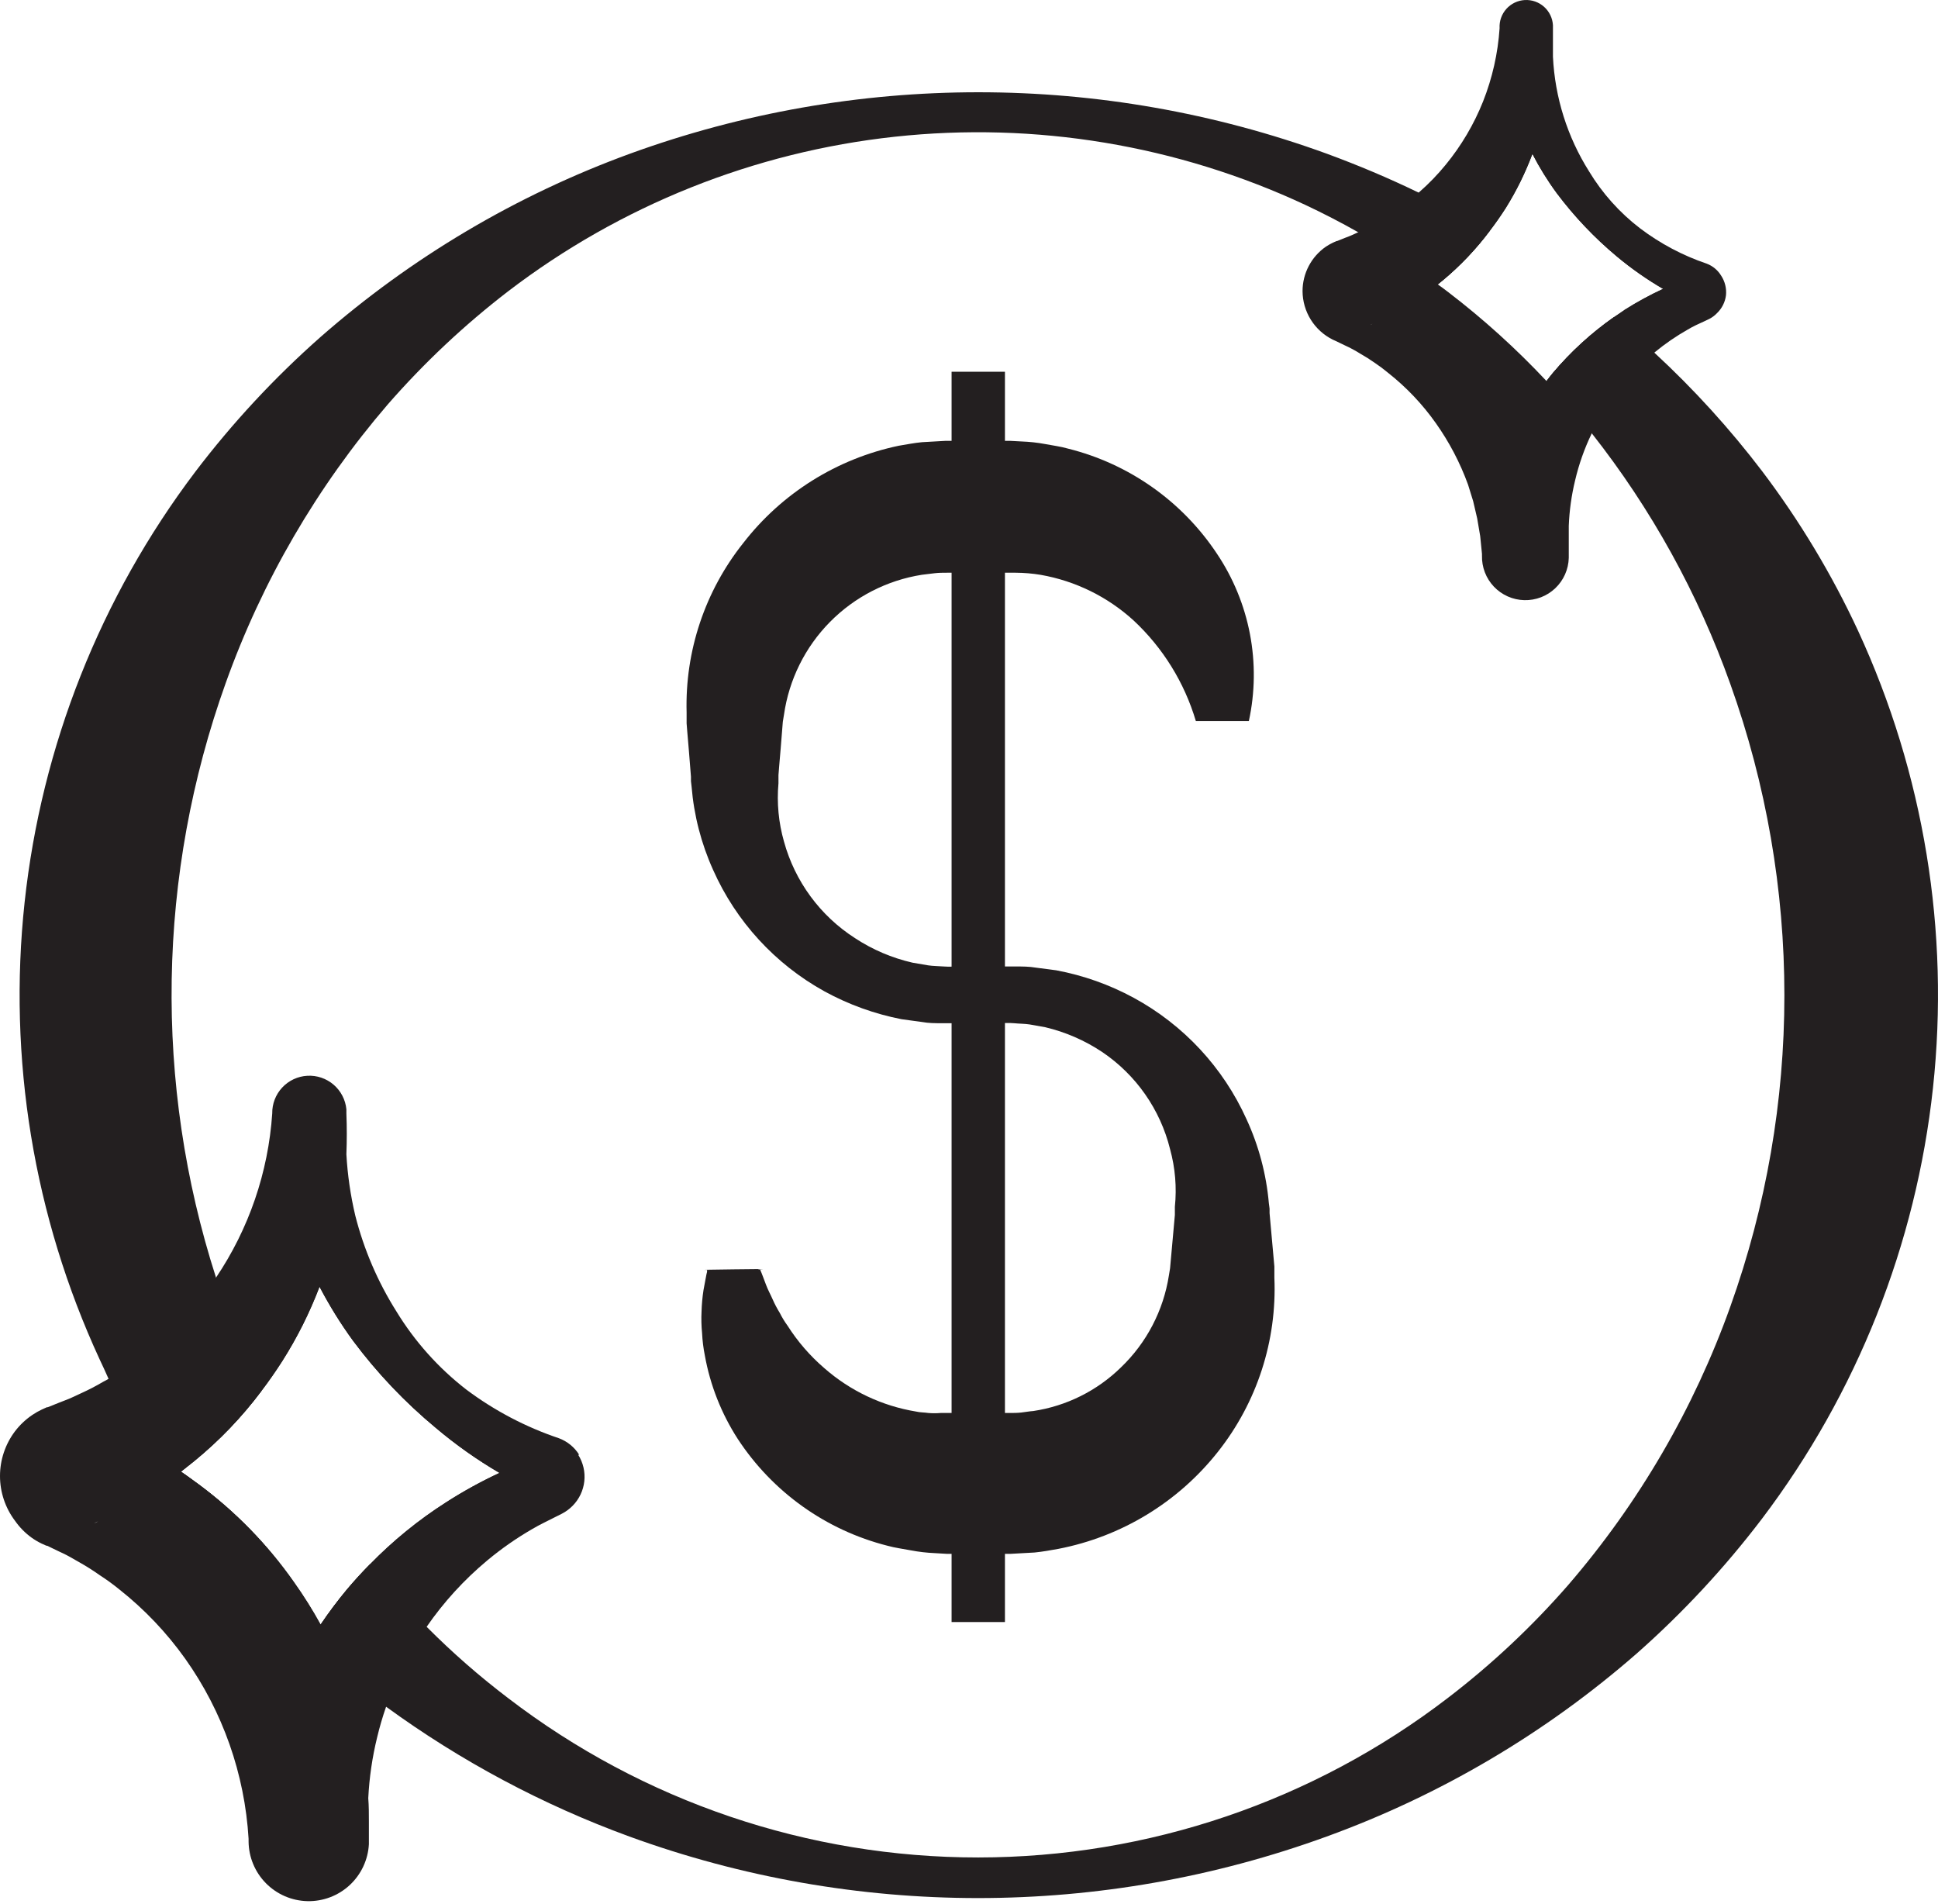
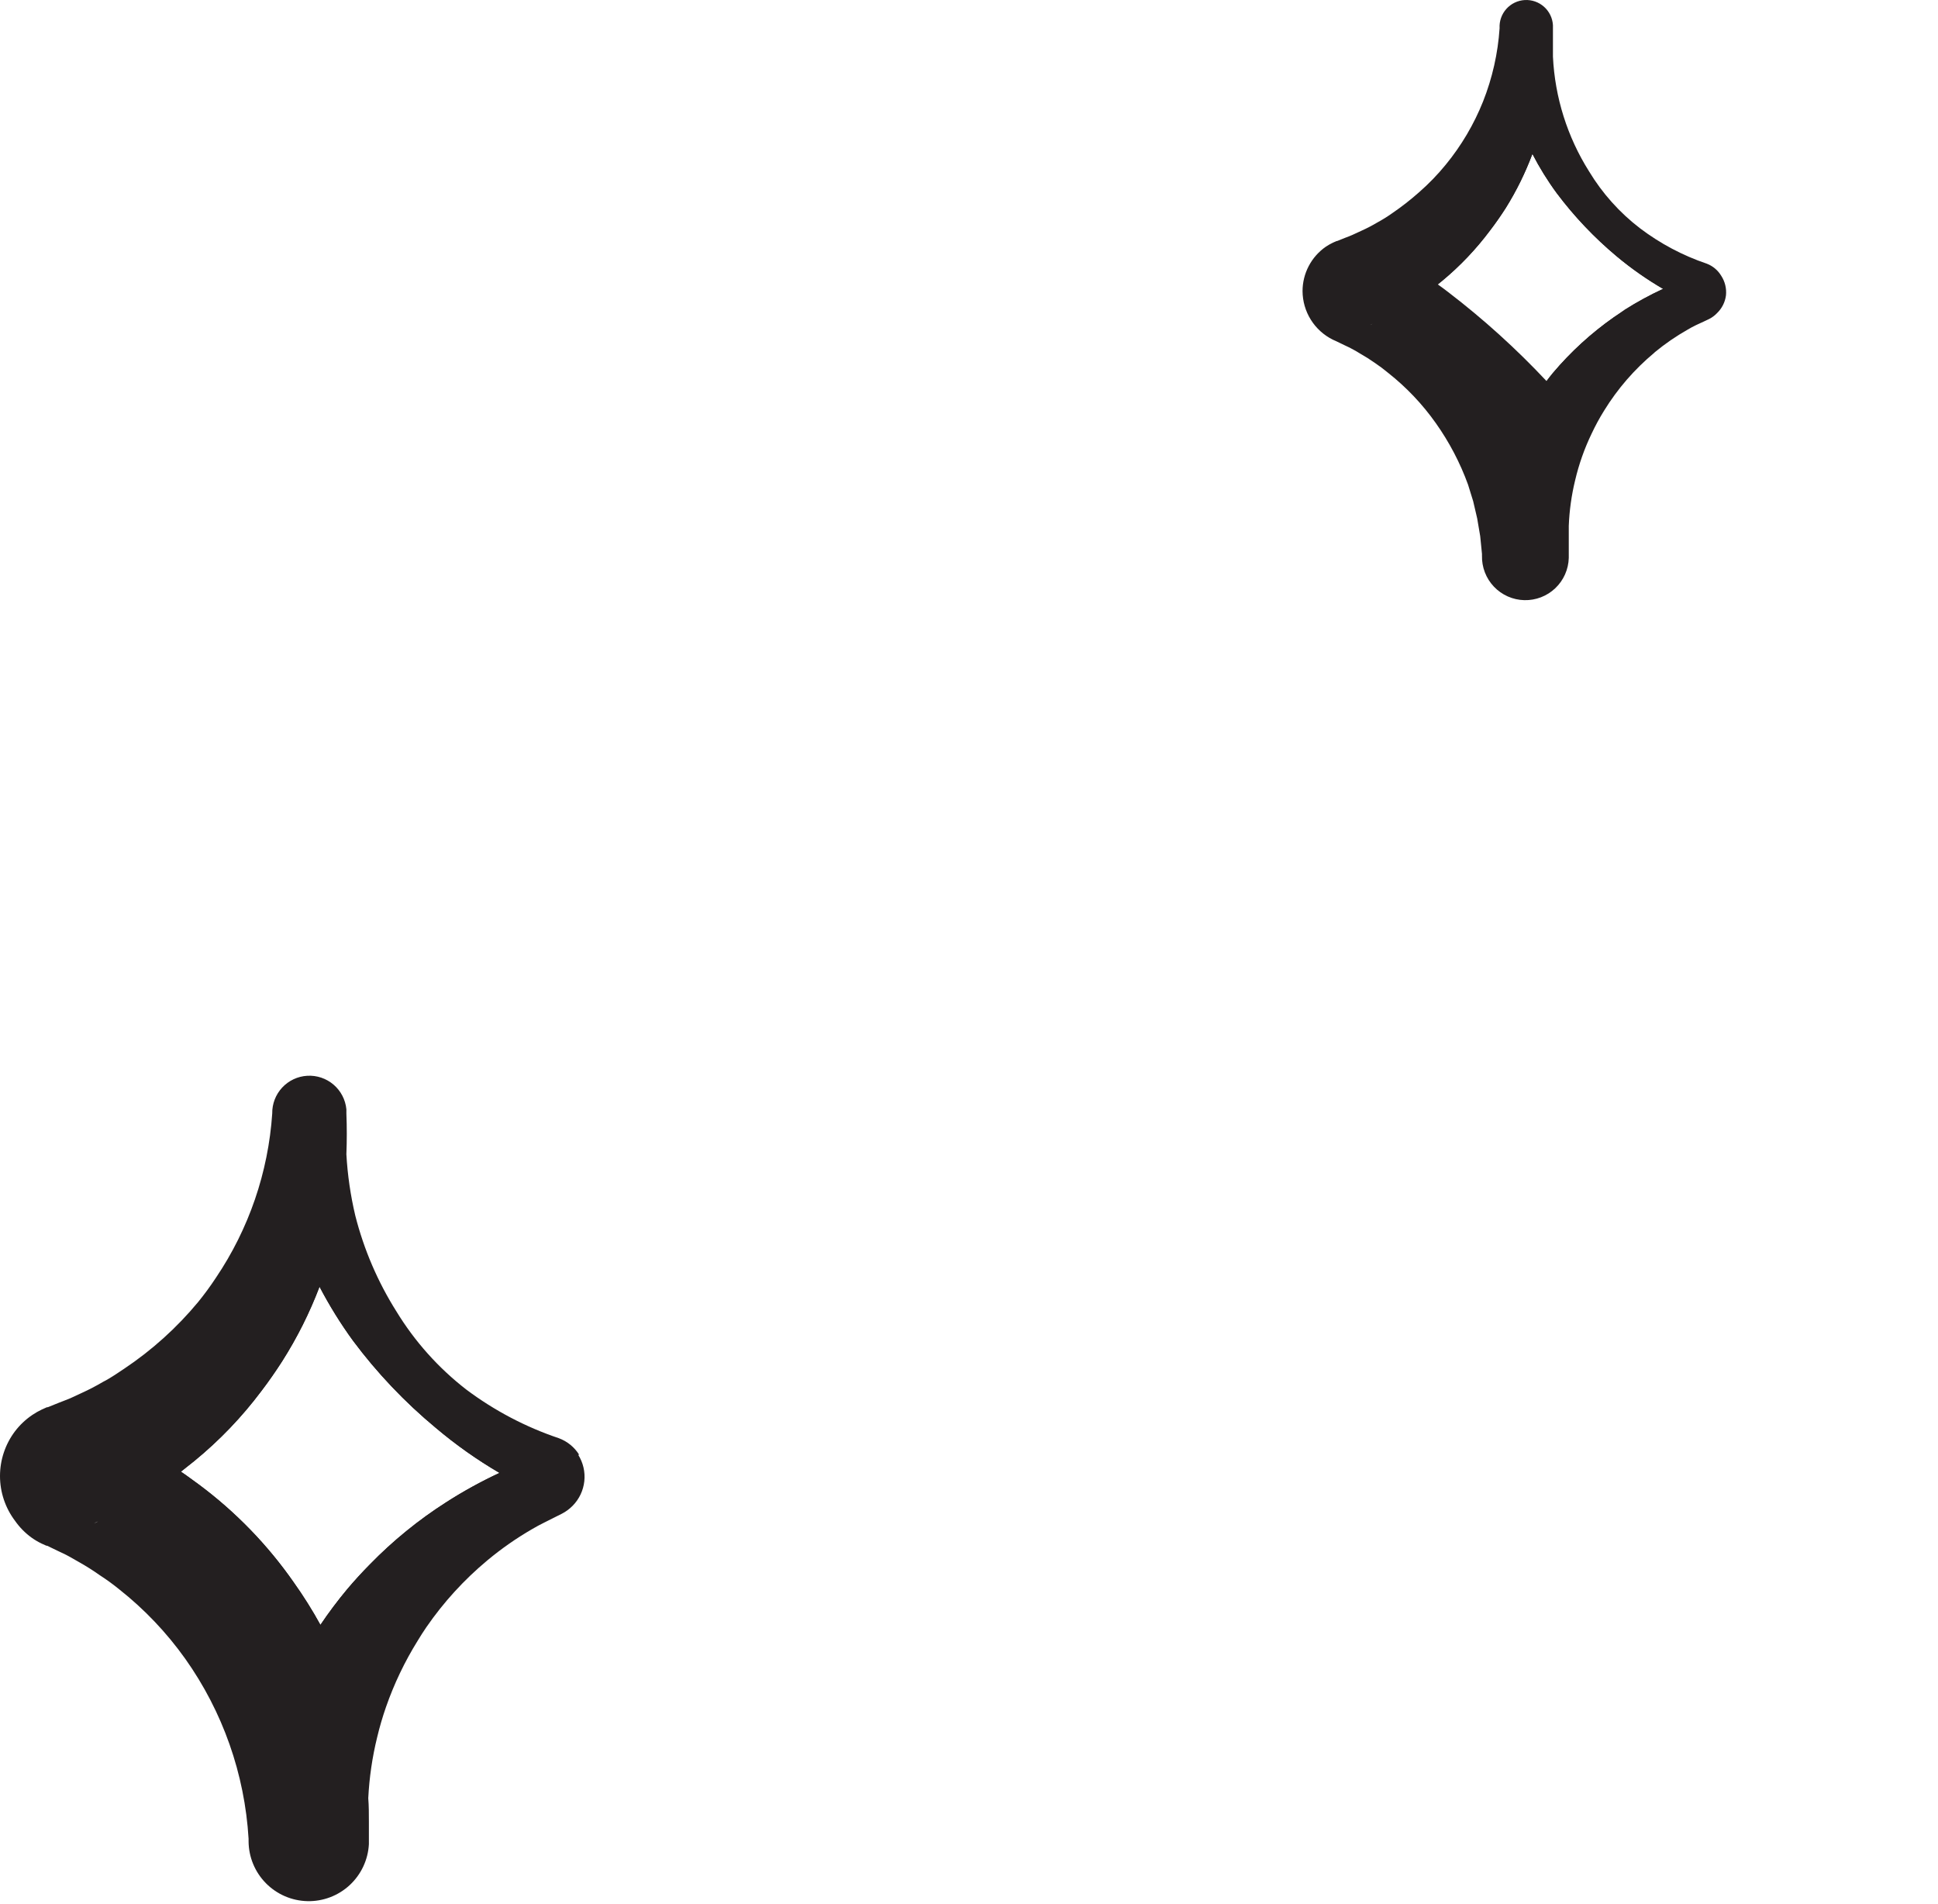
<svg xmlns="http://www.w3.org/2000/svg" fill="none" viewBox="0 0 400 393" height="393" width="400">
-   <path fill="#231F20" d="M383.495 130.169C378.091 118.536 371.465 107.512 363.729 97.28C357.036 88.486 349.587 80.294 341.467 72.797C340.243 71.671 339.02 70.57 337.796 69.494C337.227 68.998 336.658 68.503 336.071 68.025C335.098 67.144 334.089 66.3 333.061 65.474C328.415 68.746 324.208 72.601 320.544 76.945C320.086 77.496 319.627 78.083 319.205 78.652C320.287 79.771 321.315 80.909 322.325 82.047C322.802 82.561 323.261 83.093 323.719 83.607C325.39 85.534 327.005 87.48 328.565 89.462C340.832 105.037 350.483 122.505 357.14 141.181C372.014 182.713 372.014 228.119 357.14 269.652C349.62 290.702 338.278 310.183 323.683 327.115C316.211 335.688 307.899 343.491 298.87 350.405C271.054 371.757 236.973 383.339 201.908 383.356C166.842 383.372 132.75 371.823 104.915 350.497C98.985 345.996 93.374 341.09 88.122 335.814C85.314 333.043 82.616 330.162 80.065 327.225V327.133C78.817 325.702 77.606 324.27 76.394 322.802C74.761 324.454 73.201 326.161 71.696 327.941C69.737 330.293 67.899 332.743 66.19 335.282C64.526 332.254 62.687 329.325 60.684 326.509C55.256 318.775 48.612 311.97 41.01 306.358C39.78 305.477 38.532 304.522 37.339 303.733C38.294 302.999 39.175 302.247 40.129 301.513C45.3 297.279 49.941 292.435 53.949 287.087C52.976 285.105 52.113 283.104 51.177 281.086C49.526 277.323 48.021 273.506 46.626 269.67C45.91 267.67 45.213 265.651 44.57 263.632C31.703 223.637 32.413 180.51 46.589 140.96C54.113 119.919 65.441 100.441 80.01 83.497C87.501 74.907 95.825 67.081 104.86 60.134C128.047 42.4 155.652 31.362 184.674 28.22C213.695 25.078 243.023 29.953 269.468 42.313C273.139 44.038 276.748 45.904 280.296 47.91C284.077 50.039 287.748 52.321 291.308 54.756C293.143 55.986 294.979 57.27 296.814 58.61L297.75 57.858C301.402 54.827 304.685 51.377 307.532 47.58L303.586 45.341C299.916 43.341 296.392 41.45 292.703 39.707C286.536 36.715 280.241 34.072 273.854 31.723C227.401 14.814 176.475 14.814 130.022 31.723C106.554 40.286 84.879 53.131 66.098 69.604C56.603 77.994 47.96 87.301 40.294 97.39C20.729 123.265 8.558 153.968 5.08 186.221C1.602 218.473 6.947 251.065 20.546 280.517C21.17 281.856 21.813 283.196 22.381 284.518C24.657 289.143 27.104 293.645 29.723 298.025C32.971 303.342 36.499 308.482 40.294 313.424C47.914 323.522 56.521 332.837 65.988 341.228C67.071 342.183 68.172 343.064 69.273 344.055C72.675 346.942 76.162 349.683 79.735 352.277C95.131 363.493 112.02 372.5 129.912 379.036C176.386 395.969 227.343 395.969 273.818 379.036C297.3 370.508 318.999 357.701 337.815 341.265C347.33 332.865 355.991 323.545 363.674 313.442C383.273 287.556 395.47 256.83 398.961 224.55C402.452 192.269 397.107 159.647 383.495 130.169Z" />
-   <path fill="#231F20" d="M246.822 148.815C244.465 140.875 240.03 133.709 233.975 128.058C228.611 123.164 221.966 119.899 214.815 118.643C213.098 118.359 211.361 118.211 209.621 118.202H208.318C207.914 118.202 207.125 118.202 206.482 118.202H195.471C194.608 118.202 193.745 118.202 192.864 118.312L190.295 118.624C183.081 119.757 176.42 123.175 171.293 128.375C166.166 133.575 162.842 140.282 161.811 147.512L161.573 148.962L161.132 154.468L160.82 158.138L160.673 159.974V161.662C160.311 165.705 160.697 169.78 161.811 173.683C164.072 181.919 169.302 189.026 176.494 193.633C180.107 196.008 184.116 197.717 188.331 198.68L191.543 199.231C192.607 199.396 193.709 199.377 194.791 199.469C195.874 199.561 197.122 199.469 198.352 199.469H205.693C206.941 199.469 208.116 199.469 209.602 199.469C211.089 199.469 212.41 199.469 213.805 199.708L218.008 200.258C223.6 201.303 228.993 203.217 233.993 205.93C244.287 211.518 252.467 220.323 257.283 231C259.804 236.467 261.363 242.328 261.89 248.325L262.037 249.445V250.381L263.028 261.392V263.705C263.583 276.702 259.439 289.465 251.355 299.658C243.134 310.05 231.458 317.149 218.449 319.663C216.833 319.957 215.2 320.25 213.548 320.416L208.611 320.691H204.72C203.472 320.691 202.243 320.691 201.05 320.691H195.397L192.919 320.544C191.274 320.473 189.637 320.283 188.019 319.975C186.404 319.663 184.752 319.461 183.174 319.021C170.484 315.805 159.462 307.946 152.286 296.997C148.895 291.755 146.581 285.89 145.477 279.745C145.174 278.232 144.984 276.698 144.908 275.157C144.762 273.669 144.725 272.172 144.798 270.679C144.84 269.198 144.975 267.72 145.202 266.256L145.605 264.09L145.807 263.026L145.936 262.494V262.108C148.395 262.108 140.43 262.108 151.442 261.98C162.453 261.851 154.507 261.98 156.948 262.071V262.181L157.039 262.383L157.205 262.787L157.517 263.595L158.104 265.155C158.489 266.201 159.04 267.174 159.462 268.146C159.891 269.122 160.388 270.066 160.949 270.973C161.406 271.891 161.94 272.769 162.545 273.597C164.636 276.887 167.203 279.85 170.162 282.388C175.51 287.077 182.065 290.173 189.084 291.326C189.91 291.528 190.772 291.491 191.598 291.62C192.441 291.693 193.288 291.693 194.131 291.62H200.903C202.151 291.62 203.381 291.62 204.574 291.62H208.244C209.088 291.62 209.933 291.62 210.777 291.528C211.621 291.436 212.429 291.271 213.273 291.216C220.094 290.193 226.42 287.046 231.351 282.223C236.654 277.146 240.137 270.464 241.261 263.209L241.5 261.759L242.491 250.748V249.077C242.902 245.08 242.566 241.041 241.5 237.166C239.473 228.983 234.484 221.842 227.497 217.125C223.911 214.732 219.927 212.998 215.732 212.004L212.539 211.435C211.474 211.27 210.373 211.289 209.29 211.178C208.208 211.068 206.96 211.178 205.73 211.178H198.389C197.141 211.178 195.966 211.178 194.479 211.178C192.993 211.178 191.671 211.178 190.277 210.922L186.092 210.353C180.524 209.269 175.157 207.331 170.18 204.608C159.988 198.98 151.913 190.177 147.184 179.538C144.729 174.102 143.227 168.285 142.742 162.341L142.614 161.222V160.304L142.173 154.798L141.861 151.127L141.715 149.292V147.035C141.368 134.358 145.516 121.967 153.424 112.054C161.395 101.768 172.768 94.657 185.505 91.994C187.102 91.737 188.698 91.407 190.313 91.26L195.177 90.985H206.464C207.143 90.985 207.602 90.985 208.446 90.985L210.869 91.113C212.495 91.17 214.114 91.348 215.714 91.645C217.311 91.957 218.926 92.141 220.486 92.6C233.038 95.737 243.968 103.447 251.135 114.219C254.515 119.241 256.844 124.895 257.983 130.84C259.121 136.785 259.046 142.9 257.761 148.815H246.822Z" />
-   <path fill="#231F20" d="M207.418 76.724H196.406V334.768H207.418V76.724Z" />
  <path fill="#231F20" d="M111.706 302.889C84.415 293.602 65.107 270.771 65.107 244.067C65.008 257.708 60.035 270.864 51.086 281.159C45.162 288.106 37.944 293.834 29.833 298.025C26.199 299.943 22.419 301.569 18.527 302.889C18.146 303 17.811 303.232 17.573 303.55C17.335 303.867 17.206 304.254 17.206 304.651C17.206 305.048 17.335 305.434 17.573 305.752C17.811 306.07 18.146 306.301 18.527 306.413C45.818 315.681 65.107 338.512 65.107 365.234C65.103 357.963 66.544 350.764 69.347 344.055C71.931 337.862 75.529 332.144 79.992 327.133C88.571 317.562 99.504 310.4 111.706 306.358C112.066 306.233 112.379 305.999 112.6 305.688C112.822 305.377 112.941 305.005 112.941 304.623C112.941 304.242 112.822 303.869 112.6 303.559C112.379 303.248 112.066 303.014 111.706 302.889ZM92.123 310.028C86.385 313.689 81.089 318 76.339 322.875C74.706 324.527 73.146 326.234 71.641 328.014C69.682 330.366 67.844 332.816 66.135 335.355C64.471 332.327 62.632 329.398 60.629 326.583C55.224 318.826 48.598 311.997 41.01 306.358C39.78 305.477 38.532 304.522 37.339 303.733C38.294 302.999 39.175 302.247 40.129 301.513C45.3 297.279 49.941 292.435 53.949 287.087C55.472 285.087 56.904 283.031 58.243 280.939C61.327 276.086 63.91 270.933 65.951 265.559C67.98 269.443 70.293 273.173 72.871 276.717C77.83 283.36 83.559 289.392 89.939 294.685C94.049 298.16 98.452 301.273 103.098 303.99C99.308 305.755 95.642 307.772 92.123 310.028Z" />
  <path fill="#231F20" d="M119.542 300.246C118.564 298.676 117.092 297.475 115.358 296.832C108.496 294.524 102.046 291.135 96.252 286.793C90.494 282.335 85.599 276.862 81.809 270.643C77.963 264.539 75.102 257.869 73.329 250.876C72.346 246.724 71.731 242.492 71.494 238.231C71.604 235.405 71.604 232.597 71.494 229.807V228.945C71.303 226.973 70.357 225.151 68.853 223.861C67.349 222.571 65.405 221.913 63.427 222.025C61.449 222.136 59.59 223.008 58.241 224.459C56.892 225.91 56.156 227.826 56.188 229.807C55.375 241.934 51.367 253.629 44.57 263.705C43.431 265.435 42.206 267.108 40.9 268.716C36.498 274.026 31.349 278.669 25.612 282.499C24.584 283.178 23.556 283.893 22.492 284.517C22.106 284.756 21.703 284.976 21.299 285.178C19.849 286.035 18.354 286.813 16.821 287.509L14.527 288.573C13.756 288.904 12.966 289.179 12.196 289.491L9.865 290.427H9.7L8.672 290.886C7.977 291.213 7.308 291.594 6.671 292.024C5.303 292.948 4.094 294.088 3.093 295.401C1.086 298.06 0 301.301 0 304.632C0 307.964 1.086 311.205 3.093 313.864C4.037 315.218 5.204 316.403 6.543 317.369C7.183 317.821 7.858 318.22 8.562 318.562L9.59 319.021H9.736L11.975 320.104C12.728 320.471 13.499 320.801 14.214 321.205L16.38 322.435C17.826 323.248 19.229 324.136 20.583 325.096C21.976 325.994 23.317 326.968 24.602 328.014C29.796 332.117 34.381 336.937 38.22 342.329C45.973 353.25 50.507 366.126 51.306 379.494C51.306 379.696 51.306 379.88 51.306 380.063C51.336 383.291 52.62 386.38 54.888 388.677C57.156 390.974 60.228 392.299 63.455 392.371C66.682 392.442 69.81 391.255 72.177 389.061C74.544 386.866 75.965 383.837 76.138 380.614V379.494C76.138 378.338 76.138 377.164 76.138 376.007C76.138 374.374 76.138 372.74 76.009 371.125C76.219 366.886 76.833 362.676 77.844 358.554C78.349 356.432 78.962 354.337 79.68 352.277C81.34 347.519 83.518 342.958 86.177 338.677C86.764 337.698 87.376 336.744 88.012 335.814C91.565 330.66 95.807 326.016 100.62 322.013C103.493 319.622 106.562 317.479 109.797 315.607C111.412 314.635 113.137 313.864 114.826 312.983L115.964 312.414C116.794 311.987 117.549 311.429 118.203 310.762C119.55 309.394 120.396 307.611 120.602 305.702C120.809 303.793 120.364 301.87 119.34 300.246H119.542ZM92.123 310.028C86.385 313.689 81.089 318 76.339 322.875C74.706 324.527 73.146 326.234 71.641 328.014C69.682 330.366 67.844 332.816 66.135 335.355C64.471 332.327 62.632 329.398 60.629 326.583C55.224 318.826 48.598 311.997 41.01 306.358C39.78 305.477 38.532 304.522 37.339 303.733C38.294 302.999 39.175 302.247 40.129 301.513C45.3 297.279 49.941 292.435 53.949 287.087C55.472 285.087 56.904 283.031 58.243 280.939C61.327 276.086 63.91 270.933 65.951 265.559C67.98 269.443 70.293 273.173 72.871 276.717C77.83 283.36 83.559 289.392 89.939 294.685C94.049 298.16 98.452 301.273 103.098 303.99C99.308 305.755 95.642 307.772 92.123 310.028ZM19.867 314.213L19.372 314.415L20.271 313.974L19.867 314.213Z" />
  <path fill="#231F20" d="M349.579 58.812C329.813 52.095 315.828 35.541 315.828 16.215C315.725 27.164 311.33 37.636 303.586 45.378C299.986 49.102 295.848 52.263 291.308 54.756C288.371 56.369 285.301 57.726 282.132 58.812C281.839 58.873 281.575 59.034 281.387 59.266C281.198 59.498 281.095 59.788 281.095 60.088C281.095 60.387 281.198 60.677 281.387 60.91C281.575 61.142 281.839 61.302 282.132 61.363C301.879 68.081 315.864 84.617 315.864 103.961C315.887 96.185 318.142 88.579 322.361 82.047C325.953 76.484 330.643 71.712 336.144 68.025C340.316 65.212 344.847 62.971 349.615 61.363C349.908 61.298 350.169 61.134 350.354 60.899C350.54 60.664 350.639 60.372 350.634 60.073C350.63 59.773 350.523 59.485 350.33 59.255C350.138 59.025 349.873 58.869 349.579 58.812ZM335.392 63.951C334.621 64.447 333.85 64.942 333.098 65.474C328.438 68.743 324.219 72.599 320.544 76.945C320.086 77.496 319.627 78.083 319.205 78.652C312.958 71.99 306.175 65.852 298.924 60.299C298.209 59.748 297.475 59.198 296.74 58.684L297.677 57.931C301.359 54.882 304.667 51.407 307.532 47.58C308.688 46.075 309.771 44.515 310.781 42.937C312.985 39.405 314.83 35.66 316.286 31.76C317.746 34.592 319.427 37.305 321.315 39.872C324.921 44.679 329.072 49.051 333.685 52.903C336.682 55.409 339.887 57.656 343.265 59.62C340.548 60.887 337.917 62.334 335.392 63.951Z" />
  <path fill="#231F20" d="M355.249 56.903C354.565 55.773 353.526 54.901 352.294 54.425C347.314 52.743 342.641 50.264 338.456 47.084C334.272 43.872 330.724 39.907 327.995 35.394C323.502 28.273 320.928 20.11 320.525 11.7C320.525 9.736 320.525 7.772 320.525 5.827V5.203C320.484 4.48 320.301 3.772 319.986 3.119C319.672 2.467 319.232 1.883 318.692 1.401C318.151 0.919 317.521 0.547 316.838 0.309C316.154 0.07 315.43 -0.032 314.707 0.009C313.984 0.05 313.276 0.233 312.624 0.547C311.971 0.862 311.387 1.302 310.905 1.842C309.931 2.933 309.43 4.366 309.513 5.827C309.167 11.014 308.015 16.116 306.099 20.95C304.214 25.669 301.614 30.07 298.391 33.999C296.718 36.046 294.877 37.949 292.885 39.688C291.141 41.233 289.303 42.668 287.379 43.983C286.379 44.693 285.337 45.343 284.259 45.928C283.21 46.552 282.125 47.116 281.011 47.617L280.497 47.855C279.561 48.296 278.662 48.718 277.671 49.066L275.982 49.745H275.872L275.12 50.076C274.619 50.32 274.135 50.596 273.67 50.902C272.183 51.926 270.966 53.297 270.126 54.895C269.285 56.494 268.845 58.272 268.843 60.078C268.853 62.163 269.441 64.203 270.543 65.973C271.645 67.742 273.216 69.171 275.083 70.099L275.927 70.484L277.56 71.274C278.656 71.77 279.717 72.34 280.736 72.98C281.783 73.571 282.8 74.214 283.782 74.907C284.722 75.539 285.629 76.219 286.498 76.945C290.266 79.915 293.585 83.414 296.354 87.332C299.126 91.243 301.361 95.509 302.998 100.014L304.062 103.446L304.888 106.989L305.512 110.659L305.879 114.33V114.678C305.849 115.855 306.051 117.025 306.473 118.123C306.895 119.222 307.53 120.226 308.34 121.079C309.151 121.932 310.121 122.617 311.196 123.095C312.271 123.573 313.43 123.834 314.606 123.864C315.782 123.894 316.953 123.692 318.051 123.27C319.149 122.848 320.153 122.214 321.006 121.403C321.859 120.593 322.544 119.622 323.022 118.547C323.5 117.472 323.762 116.313 323.792 115.137V114.33C323.792 113.375 323.792 112.494 323.792 111.43C323.792 110.366 323.792 109.595 323.792 108.53C323.915 105.375 324.352 102.239 325.095 99.17C325.874 95.831 327.019 92.587 328.508 89.498C329.271 87.871 330.129 86.289 331.078 84.763C333.852 80.252 337.342 76.223 341.411 72.834L341.557 72.687C343.658 70.953 345.906 69.406 348.275 68.062C349.449 67.346 350.697 66.796 351.945 66.227L352.789 65.823C353.393 65.515 353.94 65.105 354.404 64.612C355.419 63.634 356.066 62.339 356.24 60.941C356.379 59.521 356.03 58.097 355.249 56.903ZM333.098 65.474C328.438 68.743 324.219 72.599 320.544 76.945C320.086 77.496 319.627 78.083 319.205 78.652C318.269 79.826 317.368 81.056 316.561 82.322C315.379 80.113 314.061 77.98 312.615 75.935C308.654 70.382 303.841 65.489 298.354 61.436C297.455 60.794 296.519 60.152 295.638 59.601L296.739 58.72L297.675 57.968C301.36 54.907 304.669 51.42 307.532 47.58C308.688 46.075 309.771 44.515 310.781 42.937C312.985 39.405 314.83 35.66 316.286 31.76C317.746 34.592 319.427 37.305 321.315 39.872C324.921 44.679 329.072 49.051 333.685 52.903C336.682 55.409 339.887 57.656 343.265 59.62C340.53 60.873 337.88 62.308 335.336 63.914C334.62 64.446 333.942 64.942 333.098 65.474ZM283.048 66.961L282.773 67.071L283.287 66.832L283.048 66.961Z" />
</svg>